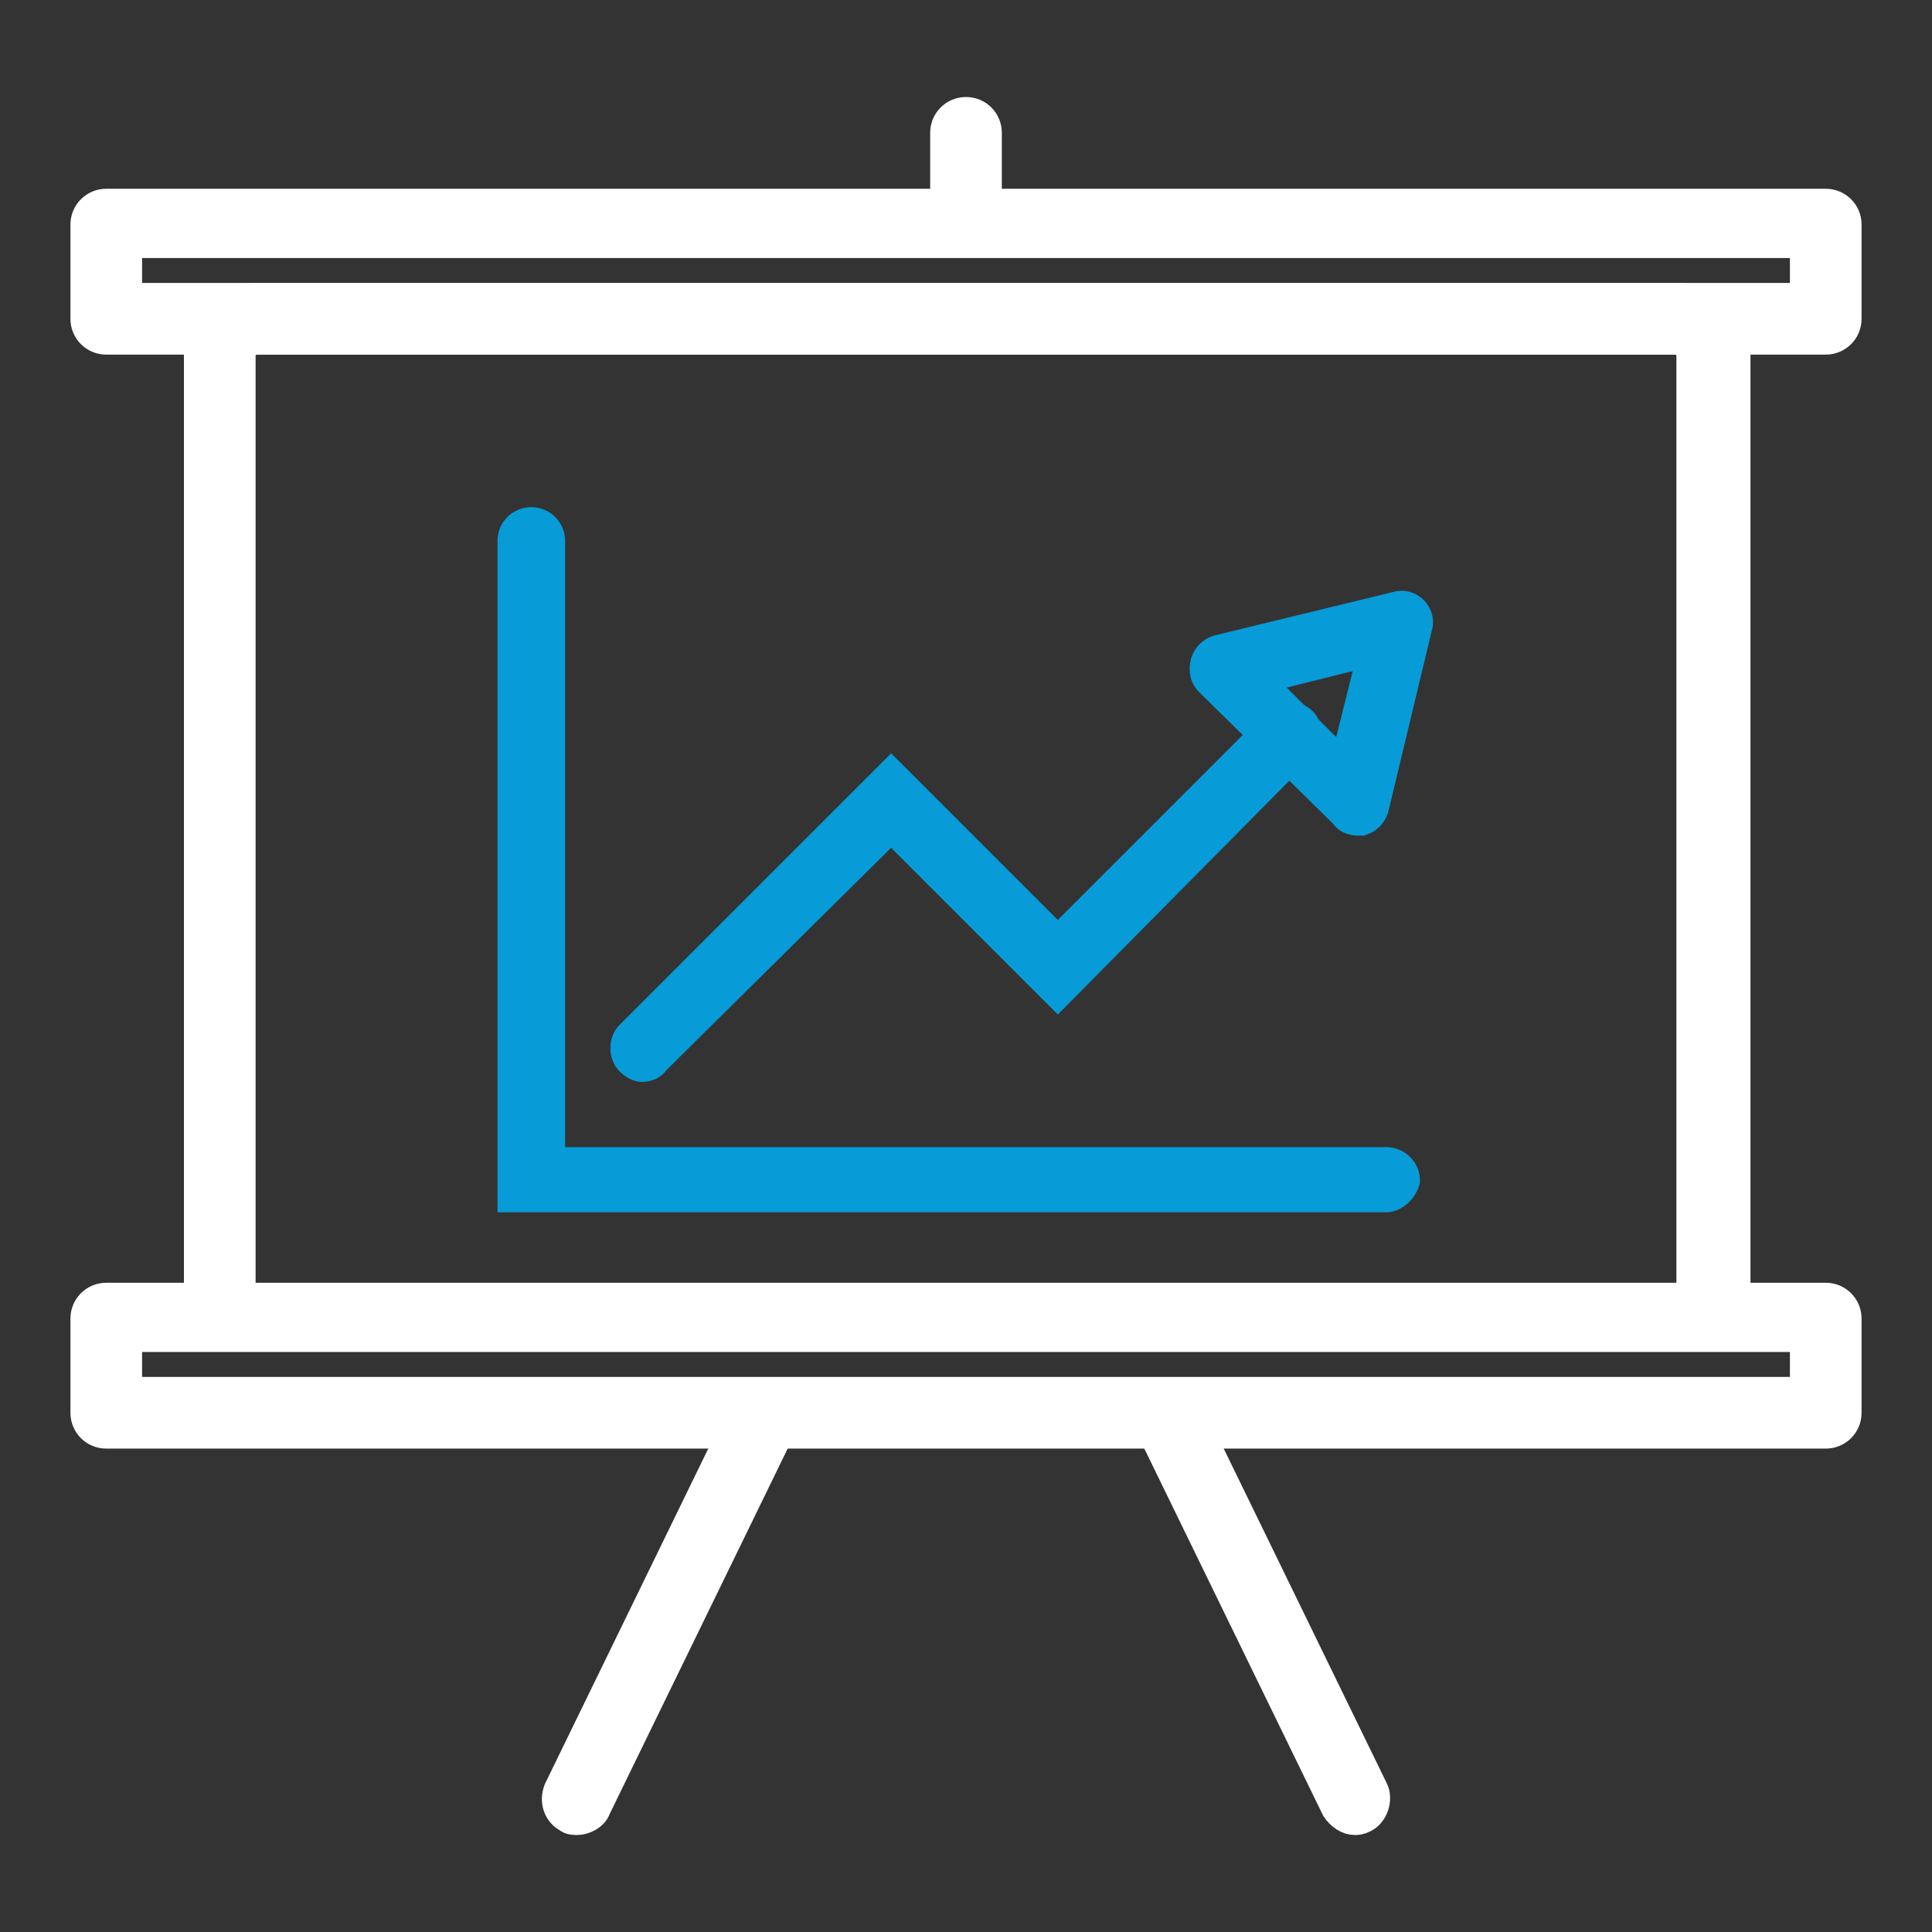
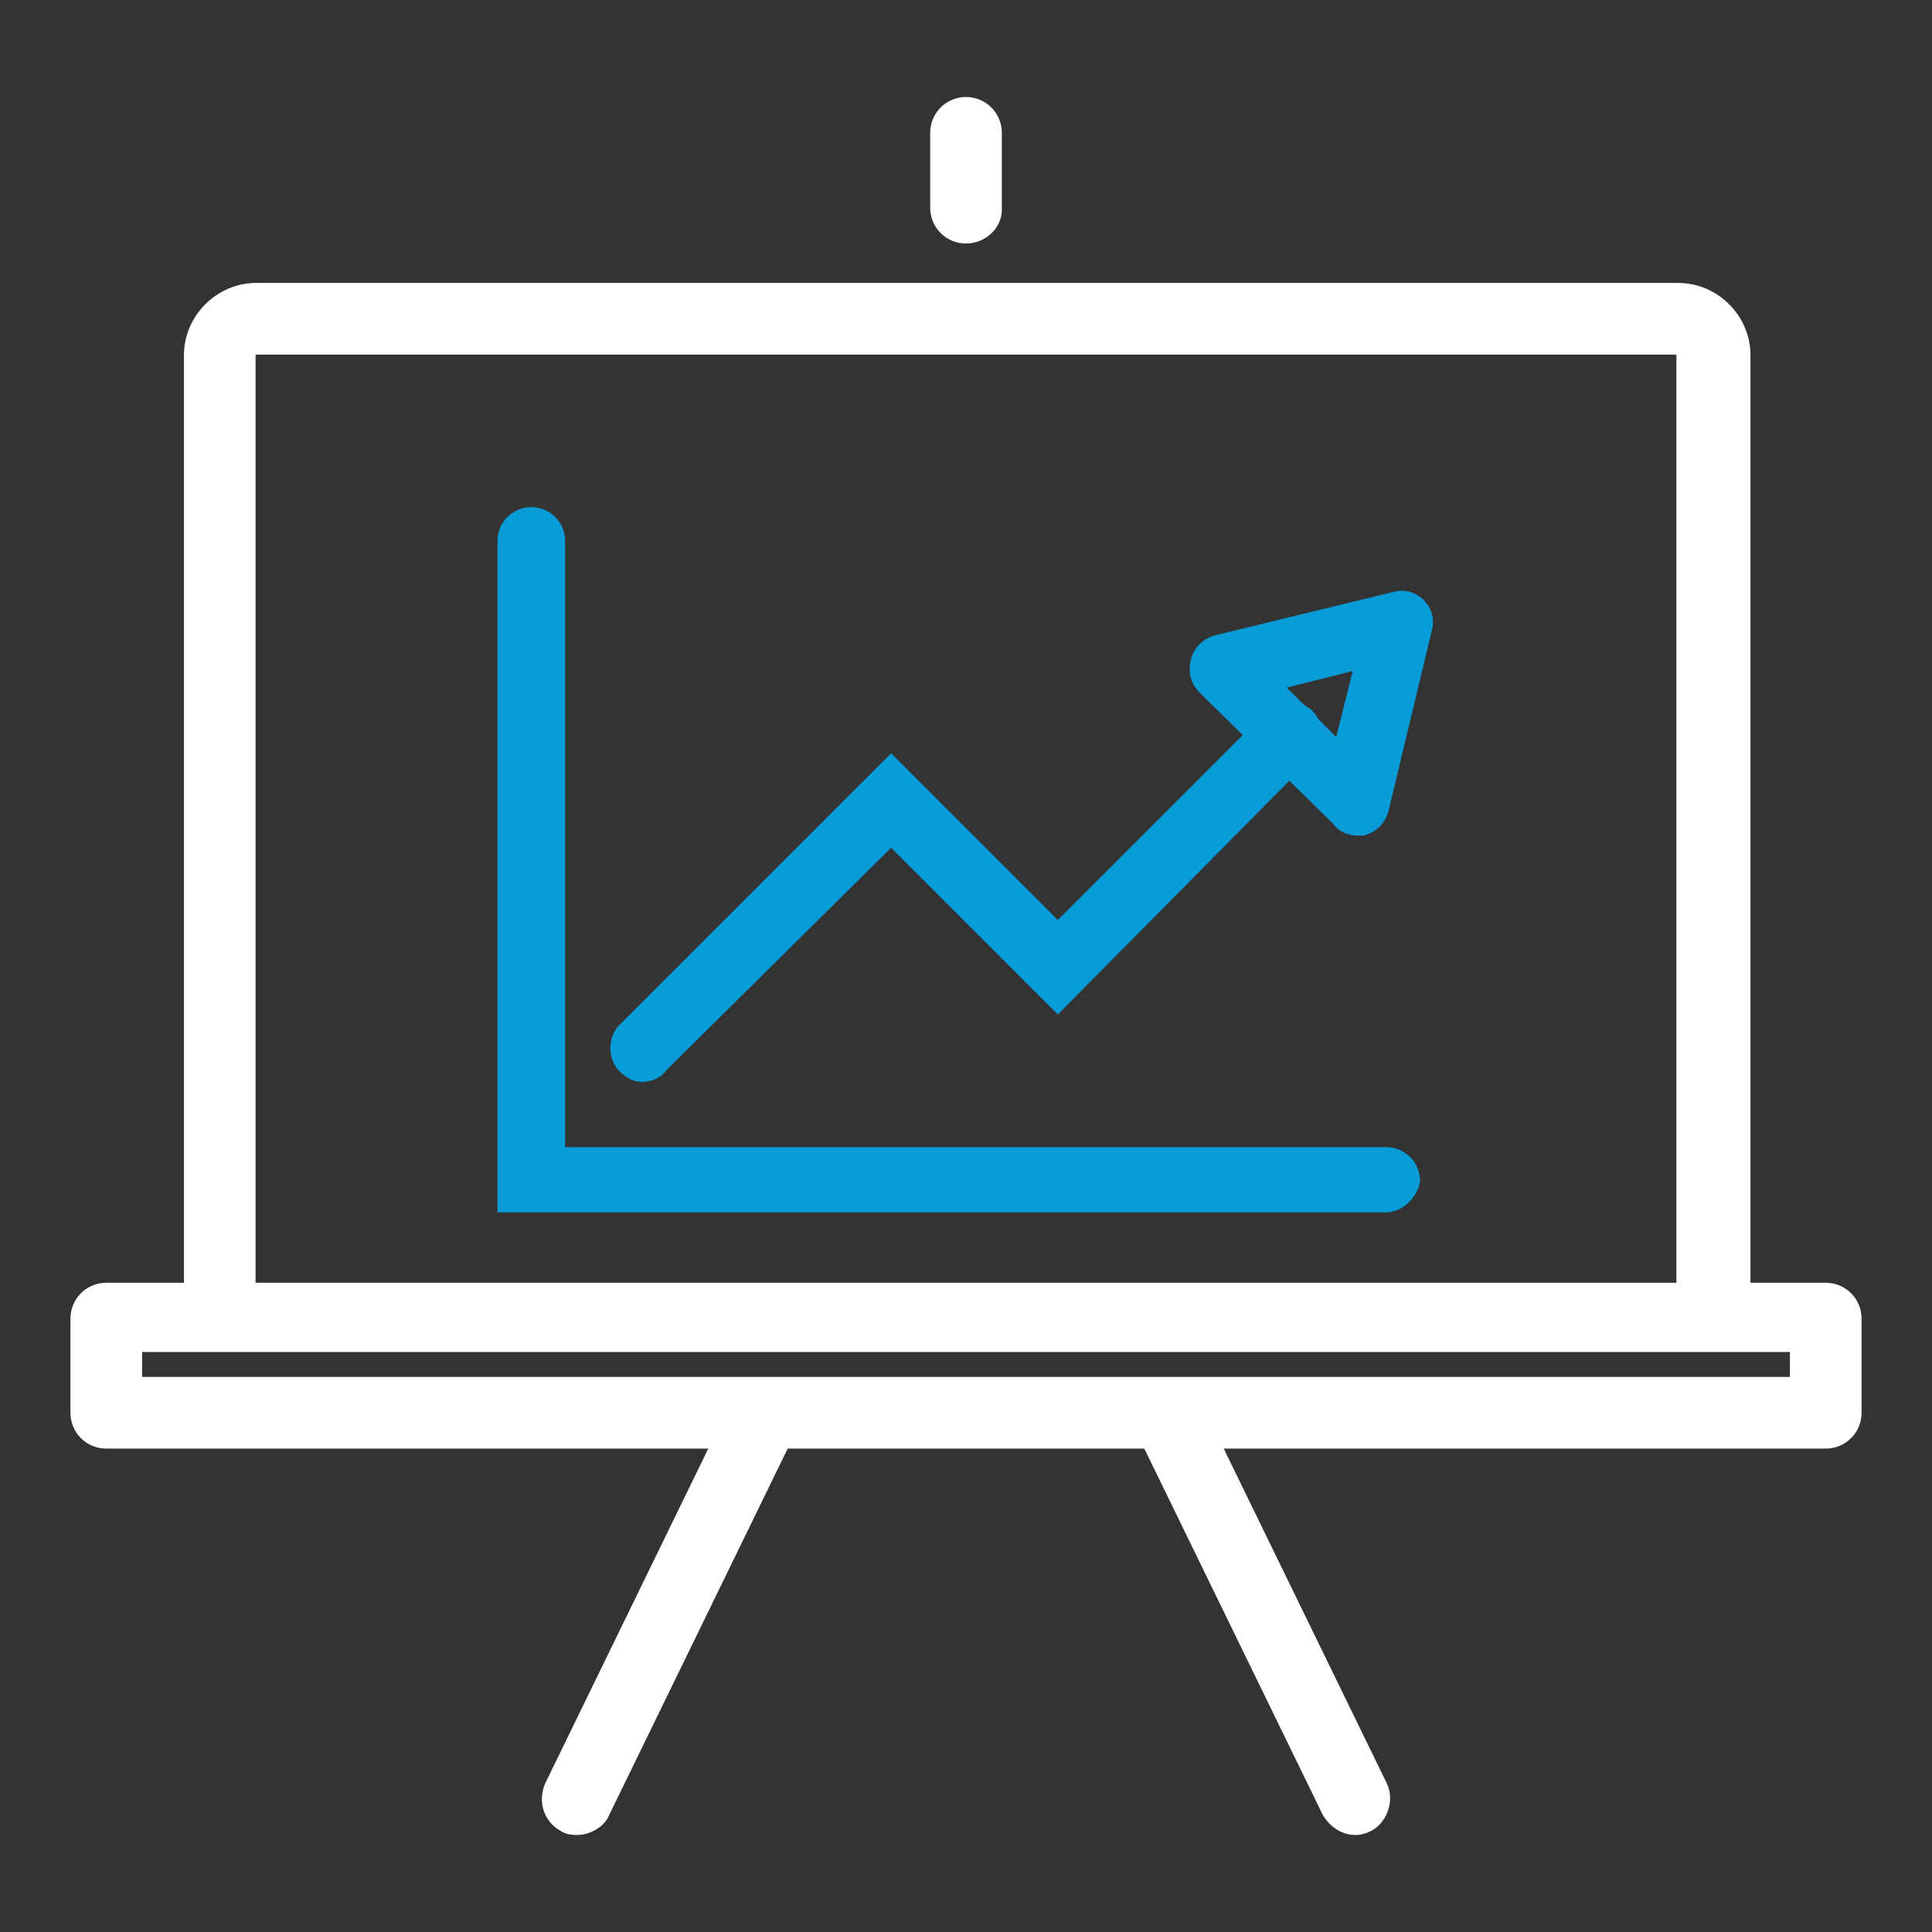
<svg xmlns="http://www.w3.org/2000/svg" version="1.1" viewBox="0 0 80 80">
  <rect x="0" y="0" width="80" height="80" fill="#333333" stroke="none" />
  <defs>
    <style>
      .cls-1 {
        fill: #fff;
        stroke: #fff;
        stroke-width: 1.167px;
      }

      .cls-1, .cls-2 {
        stroke-miterlimit: 10;
      }

      .cls-2 {
        fill: #079bd7;
        stroke: #079bd7;
      }
    </style>
  </defs>
  <g>
    <g id="Layer_1">
      <g id="Layer_2">
        <g>
          <g>
            <path class="cls-2" d="M57.4,49.7H21.1v-27.3c0-.5.4-.9.9-.9s.9.4.9.9v25.6h34.5c.5,0,.9.4.9.9-.1.4-.5.8-.9.8Z" />
            <g>
              <path class="cls-2" d="M26.6,44.3c-.2,0-.4-.1-.6-.3-.3-.3-.3-.9,0-1.2l10.9-10.9,6.9,6.9,9-9c.3-.3.9-.3,1.2,0s.3.9,0,1.2l-10.2,10.3-6.9-6.9-9.7,9.6c-.1.2-.4.3-.6.3Z" />
              <path class="cls-2" d="M56.2,34.1c-.2,0-.5-.1-.6-.3l-5.6-5.5c-.2-.2-.3-.5-.2-.9.1-.3.3-.5.6-.6l7.4-1.8c.3-.1.6,0,.8.2s.3.5.2.8l-1.8,7.5c-.1.3-.3.5-.6.6h-.2ZM52.3,28.2l3.3,3.3,1.1-4.4-4.4,1.1Z" />
            </g>
          </g>
          <path class="cls-1" d="M71.8,55.1h-1.8V14.7c0-.3-.3-.6-.6-.6H10.6c-.3,0-.6.3-.6.6v40.4h-1.8V14.7c0-1.3,1.1-2.4,2.4-2.4h58.9c1.3,0,2.4,1.1,2.4,2.4v40.4h-.1Z" />
          <g>
-             <path class="cls-1" d="M23.9,75.4c-.1,0-.3,0-.4-.1-.4-.2-.6-.7-.4-1.2l7.6-15.6c.2-.4.7-.6,1.2-.4.4.2.6.7.4,1.2l-7.6,15.6c-.1.3-.5.5-.8.5Z" />
+             <path class="cls-1" d="M23.9,75.4c-.1,0-.3,0-.4-.1-.4-.2-.6-.7-.4-1.2l7.6-15.6c.2-.4.7-.6,1.2-.4.4.2.6.7.4,1.2l-7.6,15.6c-.1.3-.5.5-.8.5" />
            <path class="cls-1" d="M56.1,75.4c-.3,0-.6-.2-.8-.5l-7.6-15.6c-.2-.4,0-1,.4-1.2s1,0,1.2.4l7.6,15.6c.2.4,0,1-.4,1.2-.2.1-.3.1-.4.1Z" />
          </g>
          <path class="cls-1" d="M40,9.5c-.5,0-.9-.4-.9-.9v-3.1c0-.5.4-.9.9-.9s.9.4.9.9v3.2c0,.4-.4.8-.9.8Z" />
-           <path class="cls-1" d="M75.6,14.1H4.4c-.5,0-.9-.4-.9-.9v-3.9c0-.5.4-.9.9-.9h71.2c.5,0,.9.4.9.9v3.9c0,.5-.4.9-.9.9ZM5.3,12.3h69.4v-2.2H5.3v2.2Z" />
          <path class="cls-1" d="M75.6,59.4H4.4c-.5,0-.9-.4-.9-.9v-3.9c0-.5.4-.9.9-.9h71.2c.5,0,.9.4.9.9v3.9c0,.5-.4.9-.9.9ZM5.3,57.6h69.4v-2.2H5.3v2.2Z" />
        </g>
      </g>
    </g>
  </g>
</svg>